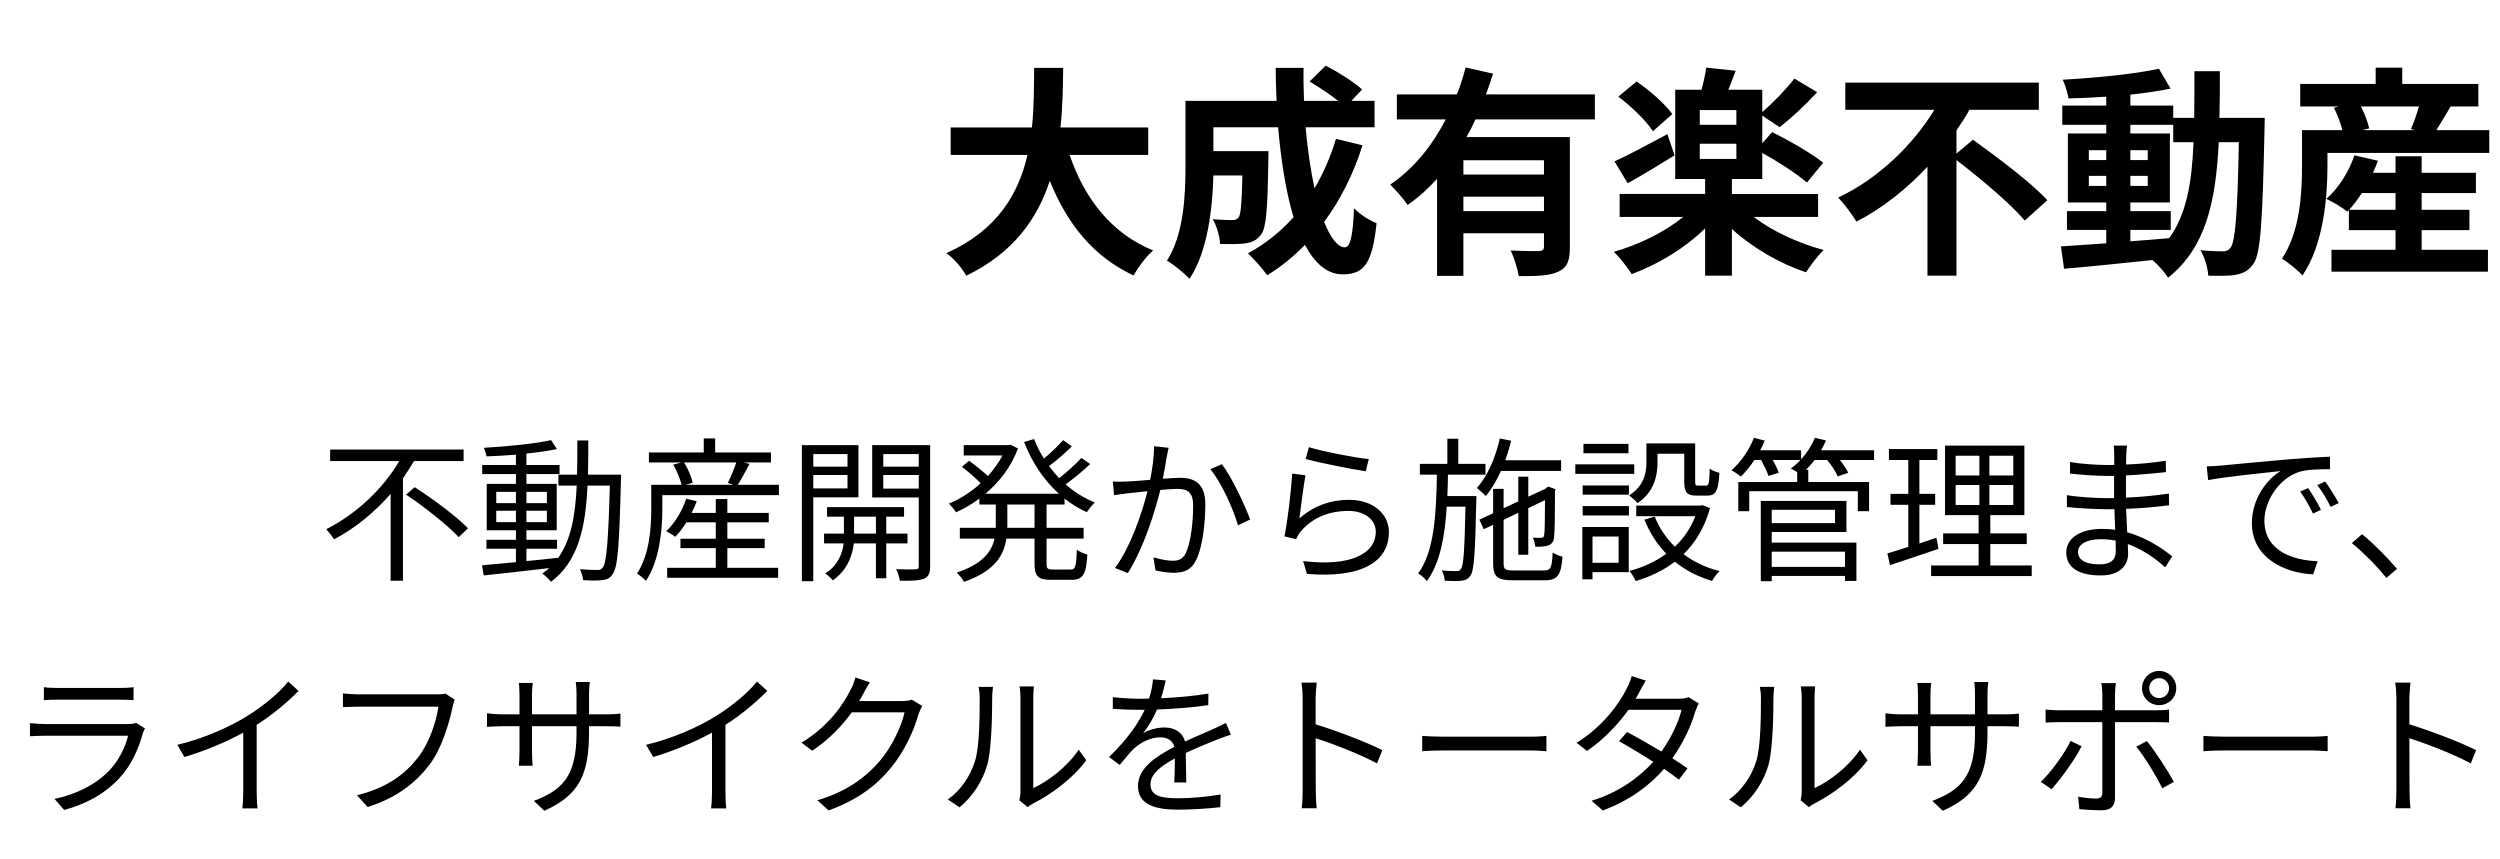
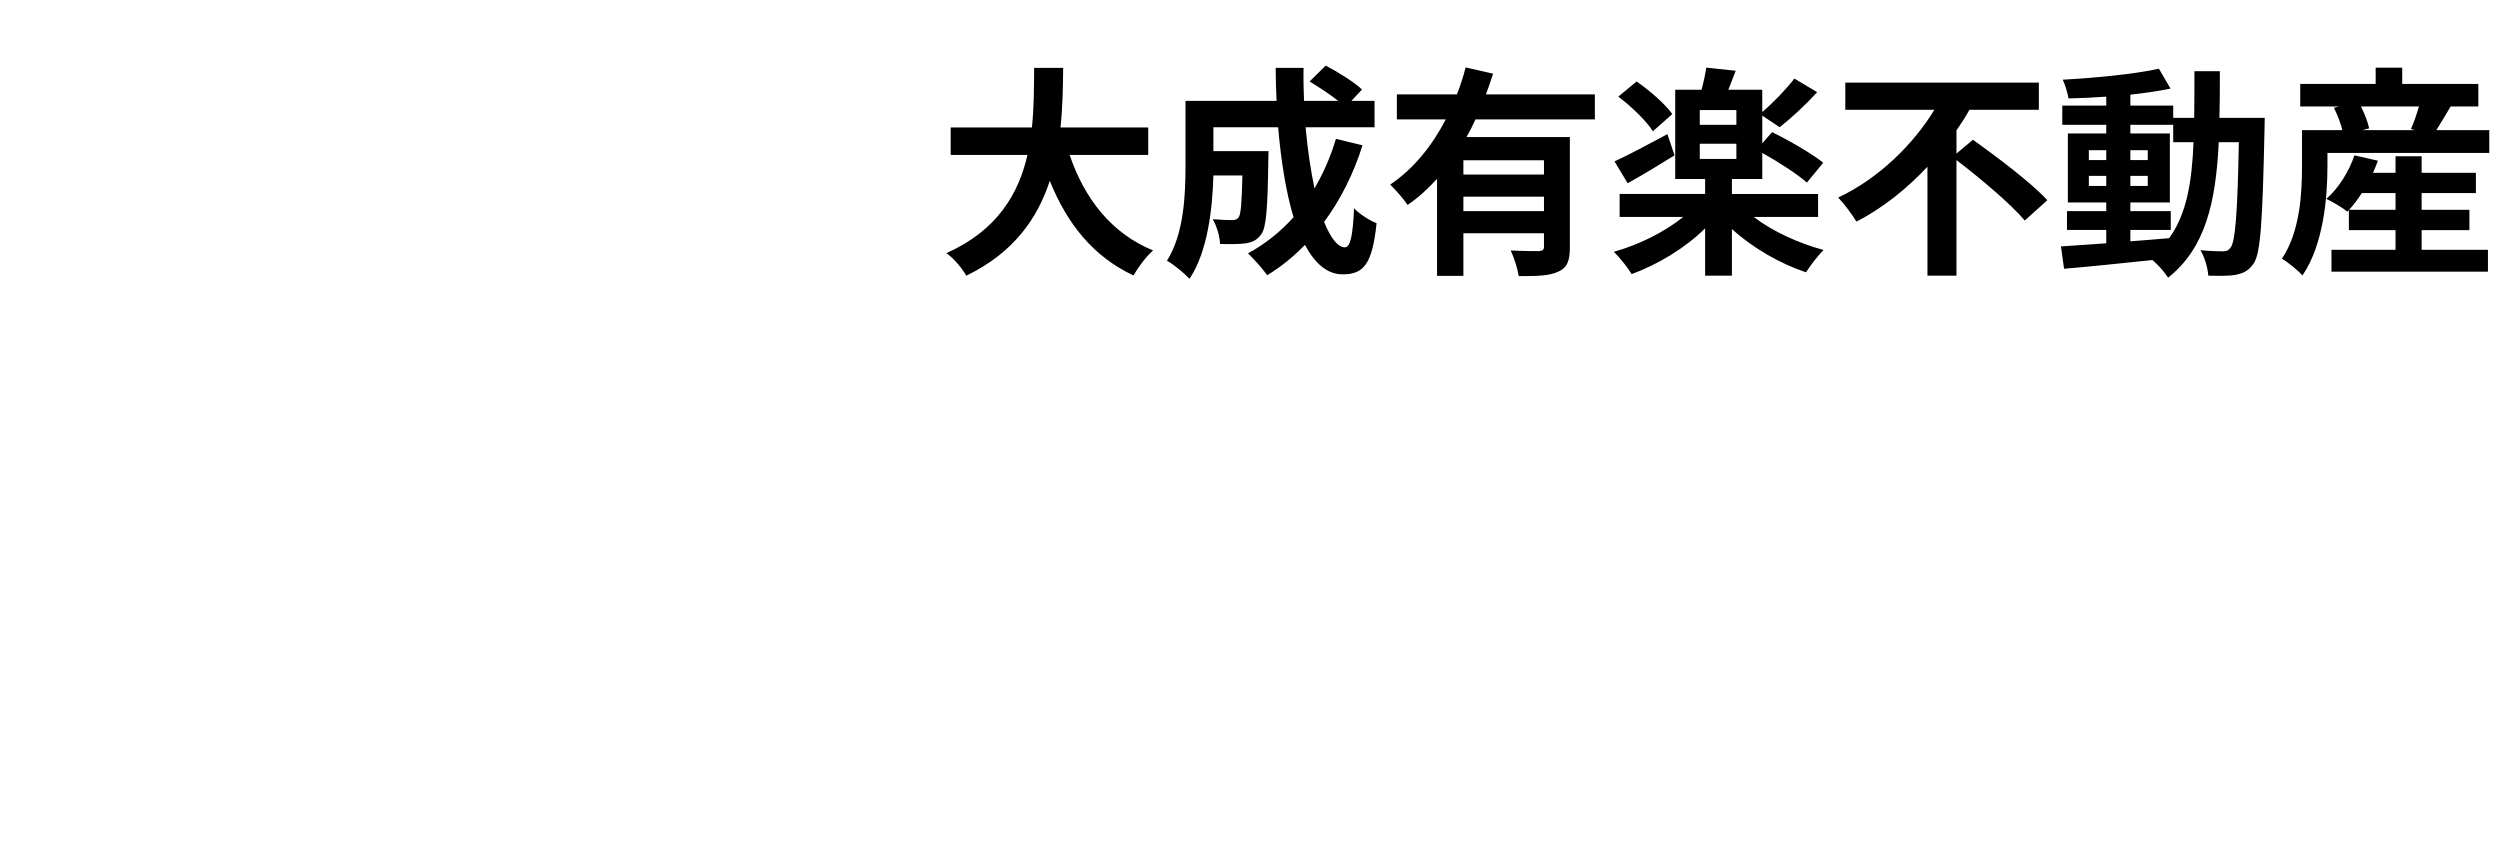
<svg xmlns="http://www.w3.org/2000/svg" fill="none" height="77" viewBox="0 0 224 77" width="224">
  <g fill="#000">
    <path d="m102.88 13.88v-2.46h-7.86c.2-1.86.22-3.7.24-5.34h-2.6c-.02 1.64 0 3.46-.2 5.34h-7.28v2.46h6.88c-.78 3.44-2.68 6.76-7.26 8.8.7.5 1.4 1.36 1.78 2.02 4.24-2.04 6.4-5.16 7.48-8.5 1.56 3.86 3.88 6.78 7.5 8.48.38-.68 1.16-1.74 1.76-2.24-3.74-1.52-6.16-4.66-7.48-8.56zm16.82-1.44c-.48 1.62-1.14 3.1-1.92 4.44-.34-1.6-.62-3.48-.8-5.48h6.18v-2.36h-2.08l.96-1.02c-.7-.66-2.16-1.58-3.26-2.14l-1.44 1.42c.82.5 1.82 1.14 2.56 1.74h-3.06c-.04-.98-.06-1.96-.04-2.96h-2.5c0 1 .04 1.98.08 2.96h-8.16v5.84c0 2.6-.14 6.08-1.66 8.48.54.28 1.6 1.16 2.02 1.62 1.64-2.44 2.06-6.34 2.14-9.26h2.6c-.06 2.52-.14 3.48-.34 3.76-.16.2-.32.24-.6.24-.32 0-1-.02-1.72-.08.36.6.62 1.52.66 2.22.92.02 1.78.02 2.3-.06.6-.1 1-.28 1.38-.8.46-.58.58-2.36.64-6.56 0-.28.02-.9.02-.9h-4.94v-2.14h5.8c.26 3 .7 5.8 1.38 8.06-1.16 1.3-2.54 2.4-4.08 3.24.5.46 1.36 1.44 1.72 1.96 1.24-.76 2.36-1.66 3.38-2.72.88 1.64 1.98 2.64 3.38 2.64 1.86 0 2.66-.88 3.04-4.58-.64-.26-1.48-.78-2.02-1.34-.1 2.5-.34 3.5-.82 3.5-.64 0-1.28-.84-1.86-2.28 1.44-1.94 2.62-4.26 3.44-6.86zm18.64 3.2h-7.22v-1.28h7.22zm-7.22 3.28v-1.3h7.22v1.3zm11.78-8.22v-2.24h-9.76c.24-.62.44-1.24.64-1.86l-2.46-.56c-.2.8-.46 1.6-.78 2.42h-5.38v2.24h4.38c-1.2 2.32-2.86 4.42-4.98 5.84.46.44 1.22 1.3 1.56 1.82.98-.66 1.84-1.46 2.64-2.34v8.7h2.36v-3.82h7.22v1.2c0 .28-.12.38-.46.4-.34 0-1.5 0-2.52-.06.3.64.62 1.64.72 2.3 1.62 0 2.76-.02 3.54-.4.82-.36 1.04-1 1.04-2.18v-9.88h-9.26c.3-.52.56-1.04.8-1.58zm6.94-.48c-.64-.9-2.04-2.12-3.2-2.92l-1.64 1.36c1.18.88 2.52 2.18 3.1 3.1zm-.44 1.8c-1.76.94-3.54 1.9-4.74 2.44l1.18 1.96c1.26-.7 2.82-1.64 4.2-2.5zm2.9.86h3.28v1.36h-3.28zm3.28-1.7h-3.28v-1.32h3.28zm7.32 8.26v-2.06h-7.72v-1.34h2.72v-2.34c1.44.8 3.14 1.9 4 2.66l1.46-1.78c-1.02-.82-3.1-2.02-4.58-2.74l-.88 1v-2.48l1.56 1.04c1.02-.8 2.3-1.98 3.36-3.14l-2.04-1.22c-.72.94-1.92 2.18-2.88 3v-2h-3.04c.2-.52.44-1.1.66-1.7l-2.64-.28c-.08.56-.24 1.32-.42 1.98h-2.36v8h2.68v1.34h-7.66v2.06h5.7c-1.66 1.34-3.98 2.5-6.22 3.12.5.48 1.22 1.38 1.6 2 2.34-.86 4.78-2.32 6.58-4.1v4.24h2.4v-4.18c1.84 1.68 4.3 3.1 6.64 3.88.36-.58 1.08-1.52 1.58-2-2.24-.6-4.6-1.68-6.26-2.96zm12.4-5.68v-2.08c.42-.6.82-1.22 1.16-1.84h6.22v-2.44h-17.34v2.44h7.98c-1.86 3.06-4.98 6.16-8.62 7.86.52.54 1.26 1.52 1.64 2.16 2.4-1.24 4.54-2.98 6.36-4.92v9.76h2.6v-10.36c2.16 1.66 4.88 3.94 6.12 5.42l2.02-1.82c-1.44-1.58-4.52-3.88-6.66-5.42zm15.58 6.84h3.62v-1.68h-3.62v-.78h3.54v-6.18h-3.54v-.78h3.84v1.56h1.82c-.14 3.58-.62 6.44-2.18 8.6-1.16.1-2.34.2-3.48.28zm-3.72-3.94v-.9h1.56v.9zm5.28-.9v.9h-1.56v-.9zm-1.56-1.42v-.88h1.56v.88zm-3.72-.88h1.56v.88h-1.56zm11.7-2.9c.04-1.32.04-2.72.04-4.18h-2.28c0 1.48 0 2.86-.02 4.18h-1.88v-1.1h-3.84v-.98c1.3-.14 2.54-.32 3.6-.54l-1.04-1.78c-2.2.48-5.66.82-8.62.98.22.46.44 1.2.52 1.68 1.08-.02 2.22-.08 3.38-.16v.8h-3.94v1.72h3.94v.78h-3.44v6.18h3.44v.78h-3.52v1.68h3.52v1.2c-1.54.1-2.94.2-4.06.28l.28 2c2.16-.18 5.04-.48 7.92-.78.52.44 1.1 1.1 1.4 1.58 3.36-2.66 4.28-6.78 4.54-12.14h1.8c-.12 6.46-.32 8.9-.74 9.44-.18.26-.38.34-.68.34-.38 0-1.14-.02-2.02-.1.4.66.66 1.62.7 2.28.96.02 1.88.04 2.48-.08.66-.14 1.12-.34 1.58-1 .64-.92.8-3.82.98-12 0-.28.02-1.06.02-1.06zm11.62 8.24c.38-.42.78-.94 1.14-1.5h3.02v1.5zm6.5 1.82h4.28v-1.82h-4.28v-1.5h4.86v-1.82h-4.86v-1.48h-2.34v1.48h-2.02c.16-.36.32-.72.44-1.08l-2.1-.48c-.5 1.46-1.42 2.94-2.52 3.9.54.24 1.44.78 1.88 1.14l.14-.14v1.8h4.18v1.76h-5.74v1.96h14.02v-1.96h-5.94zm-.24-11.08c-.2.68-.46 1.44-.72 2.02l.36.1h-4.7l.6-.16c-.12-.54-.4-1.3-.74-1.96zm1.56 2.12c.38-.6.82-1.36 1.28-2.12h2.48v-2.02h-6.82v-1.46h-2.38v1.46h-6.76v2.02h3.46l-.44.12c.32.62.6 1.38.76 2h-3.62v3.22c0 2.38-.16 5.86-1.8 8.3.48.26 1.48 1.08 1.84 1.5 1.88-2.74 2.24-6.98 2.24-9.78v-1.2h14.5v-2.04z" />
-     <path d="m41.538 41.312v-1.036h-11.956v1.036h6.188c-1.386 2.394-3.78 4.718-6.538 6.104.21.238.546.644.7.91 1.946-1.022 3.654-2.464 5.068-4.074v7.784h1.106v-9.184c.35-.518.686-1.022.994-1.54zm-5.152 3.01c1.652 1.092 3.724 2.744 4.718 3.808l.826-.798c-1.022-1.064-3.15-2.632-4.774-3.682zm8.078 2.464v-1.022h1.764v1.022zm0-2.716h1.764v1.008h-1.764zm4.536 0v1.008h-1.834v-1.008zm0 2.716h-1.834v-1.022h1.834zm3.682-4.256c.028-.98.028-2.016.028-3.066h-.98c0 1.064 0 2.086-.028 3.066h-1.666v.98h1.638c-.126 2.632-.49 4.886-1.708 6.538v-.07c-.938.112-1.89.21-2.8.294v-1.106h2.744v-.798h-2.744v-.854h2.716v-4.158h-2.716v-.882h2.968v-.812h-2.968v-1.022c1.022-.112 1.974-.238 2.73-.406l-.518-.798c-1.442.322-3.962.574-6.034.686.112.21.21.546.252.77.826-.028 1.736-.084 2.632-.154v.924h-3.024v.812h3.024v.882h-2.618v4.158h2.618v.854h-2.646v.798h2.646v1.204c-1.148.112-2.198.21-3.038.28l.154.91c1.568-.168 3.738-.406 5.866-.658-.196.168-.392.336-.616.49.252.168.616.518.77.742 2.464-1.848 3.108-4.9 3.276-8.624h2.002c-.14 5.082-.308 6.93-.63 7.336-.14.182-.266.224-.504.224-.266 0-.882-.014-1.554-.07.154.266.266.7.294.98.644.042 1.302.056 1.694 0 .42-.042.7-.154.938-.518.476-.588.602-2.534.756-8.4 0-.14.014-.532.014-.532zm12.488 6.58h3.346v-.84h-3.346v-1.47h3.71v-.84h-3.71v-1.246h-1.036v1.246h-2.17c.182-.336.336-.7.462-1.05l-.938-.224c-.364 1.092-1.022 2.184-1.792 2.912.224.112.644.364.812.504.336-.364.686-.812.994-1.302h2.632v1.47h-3.164v.84h3.164v1.764h-4.354v.896h9.94v-.896h-4.55zm.798-7.672c-.182.56-.504 1.316-.756 1.834l.49.168h-4.27l.63-.182c-.098-.504-.406-1.246-.77-1.82zm.14 2.002c.322-.518.7-1.218 1.05-1.876l-.518-.126h2.436v-.896h-4.998v-1.26h-1.022v1.26h-4.914v.896h2.898l-.714.196c.322.56.616 1.288.742 1.806h-2.716v2.17c0 1.652-.14 4.046-1.274 5.782.21.112.644.476.798.658 1.232-1.862 1.47-4.606 1.47-6.44v-1.246h10.444v-.924zm9.828-2.758v1.134h-3.066v-1.134zm-3.066 3.08v-1.204h3.066v1.204zm4.046.798v-4.676h-5.068v12.194h1.022v-7.518zm-.392 3.248v-1.512h1.96v1.512zm4.788.882v-.882h-1.904v-1.512h1.596v-.854h-6.902v.854h1.512v1.512h-1.778v.882h1.75c-.084.812-.476 1.974-1.652 2.688.224.14.532.434.686.616 1.344-.91 1.792-2.366 1.876-3.304h1.988v3.122h.924v-3.122zm-2.17-4.914v-1.218h3.178v1.218zm3.178-3.094v1.134h-3.178v-1.134zm1.022-.798h-5.194v4.69h4.172v6.132c0 .224-.07.308-.294.308-.21.014-.966.014-1.736-.014.154.28.308.77.336 1.036 1.05.014 1.75-.014 2.17-.182.406-.182.546-.518.546-1.134zm9.352 7.406h-2.436v-.21-1.876h2.436zm2.688-2.086v-.532c.616.49 1.288.91 2.002 1.218.168-.266.49-.672.714-.868-.952-.378-1.834-.938-2.618-1.624.714-.518 1.554-1.19 2.198-1.82l-.784-.546c-.49.532-1.302 1.274-1.988 1.806-.336-.336-.63-.7-.91-1.078.658-.49 1.428-1.162 2.044-1.764l-.784-.56c-.434.49-1.106 1.148-1.722 1.652-.35-.546-.644-1.148-.882-1.75l-.896.266c.7 1.806 1.764 3.416 3.122 4.634h-6.58c1.246-1.05 2.31-2.422 2.912-4.06l-.686-.336-.182.042h-3.99v.924h3.472c-.35.658-.798 1.274-1.302 1.848-.448-.42-1.134-.966-1.694-1.372l-.644.546c.574.434 1.26 1.022 1.68 1.47-.868.798-1.876 1.428-2.842 1.82.196.196.504.56.644.784.7-.322 1.414-.728 2.086-1.232v.532h1.47v1.862.224h-3.22v.966h3.108c-.252 1.162-1.05 2.268-3.388 3.052.21.196.532.588.658.826 2.744-.952 3.57-2.38 3.794-3.878h2.52v2.24c0 1.148.308 1.456 1.484 1.456h1.834c1.022 0 1.316-.49 1.414-2.268-.28-.07-.714-.252-.938-.434-.056 1.498-.126 1.778-.56 1.778h-1.596c-.476 0-.56-.084-.56-.518v-2.254h3.318v-.966h-3.318v-2.086zm8.023-5.222c0 .938-.154 2.016-.35 3.01-.84.07-1.652.14-2.114.154-.434.014-.798.028-1.232 0l.112 1.218c.364-.056.924-.126 1.246-.168.364-.042 1.036-.112 1.75-.182-.462 1.848-1.498 4.984-2.913 6.874l1.149.462c1.47-2.352 2.408-5.46 2.912-7.448.602-.056 1.148-.098 1.484-.098.882 0 1.456.224 1.456 1.484 0 1.512-.21 3.304-.644 4.242-.294.602-.7.714-1.218.714-.378 0-1.12-.126-1.694-.308l.182 1.176c.434.098 1.106.21 1.624.21.91 0 1.596-.238 2.03-1.162.574-1.162.812-3.346.812-4.998 0-1.876-1.022-2.352-2.254-2.352-.336 0-.91.042-1.554.084.154-.742.28-1.554.35-1.96.056-.266.112-.56.168-.812zm5.04 2.058c.98 1.162 2.072 3.598 2.478 5.026l1.092-.518c-.476-1.288-1.666-3.836-2.534-4.956zm8.54-.91c1.064.294 4.074.91 5.39 1.092l.266-1.092c-1.232-.112-4.172-.686-5.362-1.064zm-.014 1.456-1.19-.154c-.084 1.456-.42 4.368-.7 5.628l1.05.252c.098-.224.224-.462.42-.7.98-1.162 2.436-1.834 4.284-1.834 1.414 0 2.436.77 2.436 1.876 0 1.89-2.142 3.15-6.51 2.618l.336 1.148c5.152.434 7.35-1.246 7.35-3.738 0-1.624-1.414-2.898-3.542-2.898-1.652 0-3.15.504-4.48 1.666.126-.896.364-2.912.546-3.864zm12.712 1.862c.028-.63.042-1.274.056-1.918h3.36v-.966h-2.436v-2.254h-.98v2.254h-2.464v.966h1.526c-.056 3.444-.224 6.916-1.68 8.848.28.154.616.462.784.686 1.176-1.582 1.61-4.004 1.778-6.664h1.68c-.084 3.892-.168 5.25-.406 5.572-.112.168-.224.196-.434.196-.196 0-.714 0-1.288-.056.154.252.252.658.266.924.574.028 1.148.042 1.484 0 .364-.042.602-.14.812-.448.35-.462.434-2.03.532-6.664.014-.14.014-.476.014-.476zm10.192-2.254v-.952h-4.998c.196-.56.378-1.148.518-1.75l-1.008-.21c-.392 1.722-1.106 3.388-2.058 4.438.224.168.63.546.798.728.518-.616.966-1.386 1.358-2.254zm-4.256 8.918c-.77 0-.896-.112-.896-.644v-3.892l1.316-.63v3.766h.896v-4.186l1.498-.714c0 1.666-.028 2.898-.07 3.108-.042.238-.126.266-.294.266-.112 0-.462.014-.728-.014.112.224.196.56.224.812.322.014.742 0 1.05-.084.364-.084.588-.308.63-.756.056-.392.084-2.156.084-4.144l.042-.168-.658-.238-.168.126-.07.07-1.54.714v-1.792h-.896v2.212l-1.316.616v-1.736h-.938v2.184l-1.232.574.392.854.84-.392v3.43c0 1.232.378 1.54 1.764 1.54h2.842c1.176 0 1.484-.462 1.61-2.114-.28-.056-.644-.224-.882-.378-.056 1.344-.168 1.61-.784 1.61zm10.29-11.34h-4.032v.84h4.032zm.518 1.834h-5.278v.854h5.278zm-1.4 6.468v2.352h-2.338v-2.352zm.91-.854h-4.158v4.69h.91v-.644h3.248zm-4.13-1.036h4.144v-.84h-4.144zm0-1.862h4.144v-.826h-4.144zm6.706-3.668h2.394v2.492c0 .994.252 1.26 1.106 1.26h.966c.742 0 .994-.406 1.078-2.044-.266-.056-.672-.21-.868-.378-.028 1.344-.084 1.526-.336 1.526h-.7c-.224 0-.266-.056-.266-.364v-3.416h-4.368v1.68c0 .966-.21 2.128-1.554 2.982.21.14.602.504.756.686 1.484-.98 1.792-2.45 1.792-3.654zm4.032 4.606-.182.042h-5.754v.952h5.292c-.42 1.078-1.05 1.988-1.834 2.73-.784-.77-1.4-1.68-1.806-2.702l-.924.28c.476 1.176 1.134 2.198 1.96 3.052-.98.728-2.114 1.232-3.304 1.54.196.21.462.658.56.91 1.274-.378 2.478-.938 3.514-1.736.952.77 2.058 1.344 3.332 1.722.14-.252.448-.672.672-.882-1.232-.308-2.31-.826-3.22-1.512 1.064-1.05 1.89-2.408 2.366-4.13zm12.768 4.172v1.358h-6.566v-1.358zm-.896-3.752v1.19h-5.67v-1.19zm-5.67 1.988h6.692v-2.786h-7.672v7.196h.98v-.476h6.566v.448h1.022v-3.43h-7.588zm9.17-7.322h-4.746c.168-.28.308-.588.434-.882l-.994-.238c-.28.7-.714 1.358-1.232 1.932v-.812h-3.668c.154-.28.294-.574.406-.868l-.966-.252c-.42 1.092-1.176 2.184-2.016 2.912.252.126.658.406.854.56.406-.406.826-.91 1.204-1.484h.602c.266.49.546 1.05.658 1.428l.924-.28c-.098-.308-.308-.742-.546-1.148h2.492c-.266.294-.56.546-.868.77.154.07.378.196.574.322v.882h-5.278v2.618h.98v-1.792h9.73v1.792h1.008v-2.618h-5.446v-1.092h-.21c.266-.266.532-.56.784-.882h1.12c.392.49.784 1.064.938 1.47l.952-.322c-.154-.322-.448-.756-.756-1.148h3.066zm5.586 7.84-1.526.504v-3.458h1.414v-.98h-1.414v-3.038h1.61v-.98h-4.34v.98h1.736v3.038h-1.596v.98h1.596v3.766c-.714.238-1.358.434-1.876.588l.238 1.05c1.246-.406 2.842-.952 4.34-1.456zm1.722-4.732h2.128v1.792h-2.128zm0-2.618h2.128v1.764h-2.128zm5.166 1.764h-2.142v-1.764h2.142zm0 2.646h-2.142v-1.792h2.142zm-2.058 5.418v-1.918h3.262v-.952h-3.262v-1.638h3.052v-6.23h-7.112v6.23h3.01v1.638h-3.178v.952h3.178v1.918h-4.256v.952h9.016v-.952zm11.242-1.288c0 .952-.672 1.19-1.47 1.19-1.372 0-1.918-.476-1.918-1.12 0-.63.714-1.134 2.03-1.134.462 0 .91.042 1.344.126 0 .378.014.7.014.938zm5.054.476c-.784-.63-2.198-1.652-4.032-2.156-.028-.658-.07-1.386-.098-2.1 1.316-.056 2.548-.154 3.85-.322l-.014-1.05c-1.246.182-2.52.308-3.85.364v-.154-1.834c1.302-.07 2.492-.182 3.584-.294l-.014-1.022c-1.218.182-2.352.294-3.556.336 0-.336 0-.602.014-.77.014-.406.028-.672.07-.924h-1.19c.028.196.042.602.042.826v.91c-.238 0-.476 0-.714 0-.924 0-2.408-.112-3.248-.266v1.036c.826.098 2.296.21 3.262.21h.686v1.792.196c-.238 0-.49 0-.742 0-.91 0-2.548-.098-3.486-.266v1.064c.994.112 2.534.196 3.486.196h.77c.014.574.042 1.232.07 1.848-.378-.056-.756-.084-1.162-.084-2.002 0-3.22.854-3.22 2.114 0 1.344 1.106 2.058 3.094 2.058 1.806 0 2.45-.994 2.45-1.946 0-.21-.014-.518-.028-.868 1.386.504 2.534 1.344 3.346 2.086zm12.18-6.118-.714.308c.42.574.826 1.302 1.148 1.974l.714-.336c-.294-.616-.826-1.484-1.148-1.946zm1.526-.588-.7.322c.448.588.854 1.274 1.19 1.946l.728-.336c-.336-.616-.882-1.47-1.218-1.932zm-10.612-1.358.126 1.232c1.498-.308 5.278-.672 6.496-.812-1.274.756-2.576 2.52-2.576 4.676 0 3.094 2.926 4.466 5.488 4.578l.406-1.176c-2.254-.084-4.774-.938-4.774-3.64 0-1.638 1.19-3.752 3.164-4.382.714-.21 1.918-.224 2.716-.224v-1.12c-.924.042-2.226.112-3.738.238-2.548.224-5.166.476-6.076.56-.266.028-.7.056-1.232.07zm17.051 9.184c-.868-1.022-2.128-2.296-3.136-3.108l-.91.798c.994.812 2.198 2.002 3.094 3.122zm-202.583 13.79c-.154.084-.448.112-.77.112h-7.378c-.378 0-.854-.028-1.358-.084v1.176c.49-.028 1.022-.042 1.358-.042h7.434c-.252 1.008-.812 2.198-1.666 3.094-1.19 1.246-2.94 2.156-4.928 2.562l.868.994c1.778-.49 3.542-1.316 5.012-2.926 1.036-1.134 1.666-2.59 2.044-3.976.028-.098.112-.28.182-.406zm-8.26-2.03c.378-.028.826-.042 1.26-.042h5.488c.476 0 .952.014 1.288.042v-1.162c-.336.056-.826.07-1.274.07h-5.502c-.448 0-.896-.014-1.26-.07zm21.896-1.666c-.784.994-2.254 2.212-3.682 3.094-1.54.966-3.92 2.03-6.258 2.576l.644 1.092c1.834-.546 3.766-1.358 5.264-2.184v5.292c0 .532-.042 1.232-.084 1.498h1.372c-.056-.28-.084-.966-.084-1.498v-5.992c1.442-.91 2.786-2.058 3.752-3.038zm14.07 1.078c-.266.07-.532.07-.742.07h-7.028c-.462 0-1.008-.042-1.4-.084v1.232c.364-.014.84-.042 1.4-.042h7.154c-.182 1.344-.84 3.29-1.834 4.564-1.176 1.498-2.744 2.688-5.46 3.374l.952 1.05c2.576-.812 4.242-2.114 5.516-3.752 1.106-1.442 1.778-3.696 2.086-5.166.056-.266.112-.504.21-.7zm12.88 1.862v-1.75c0-.546.056-1.008.07-1.148h-1.26c.028.14.07.602.07 1.148v1.75h-3.99v-1.792c0-.49.056-.882.07-1.022h-1.246c.014.14.056.574.056 1.022v1.792h-1.498c-.602 0-1.288-.07-1.414-.098v1.218c.168-.014.798-.056 1.414-.056h1.498v2.268c0 .532-.042 1.134-.056 1.274h1.232c-.014-.14-.056-.756-.056-1.274v-2.268h3.99v.588c0 3.92-1.274 5.124-3.822 6.104l.938.882c3.206-1.428 4.004-3.346 4.004-7.084v-.49h1.54c.616 0 1.134.028 1.274.042v-1.176c-.182.028-.658.07-1.274.07zm15.05-2.94c-.784.994-2.254 2.212-3.682 3.094-1.54.966-3.92 2.03-6.258 2.576l.644 1.092c1.834-.546 3.766-1.358 5.264-2.184v5.292c0 .532-.042 1.232-.084 1.498h1.372c-.056-.28-.084-.966-.084-1.498v-5.992c1.442-.91 2.786-2.058 3.752-3.038zm13.867 1.624c-.224.084-.532.126-.91.126h-3.808c.126-.196.238-.392.336-.588.14-.266.392-.728.63-1.092l-1.302-.434c-.084.364-.28.868-.434 1.106-.602 1.26-1.974 3.29-4.396 4.732l.966.728c1.526-1.022 2.702-2.268 3.542-3.444h4.732c-.28 1.274-1.134 3.08-2.226 4.368-1.274 1.484-3.024 2.758-5.586 3.514l1.008.91c2.632-.966 4.298-2.254 5.572-3.808 1.246-1.512 2.1-3.416 2.478-4.816.084-.224.224-.546.336-.742zm4.28 9.646c1.176-.966 2.072-2.338 2.492-3.836.378-1.4.434-4.396.434-5.95 0-.42.056-.84.07-1.008h-1.288c.056.294.098.602.098 1.022 0 1.554-.014 4.34-.42 5.628-.42 1.358-1.26 2.604-2.436 3.444zm6.104-.014c.14-.112.266-.21.476-.322 1.624-.812 3.57-2.24 4.774-3.878l-.672-.952c-1.064 1.582-2.786 2.856-4.074 3.444v-8.078c0-.532.042-.924.056-1.036h-1.288c.014.112.084.504.084 1.036v8.386c0 .28-.042.56-.098.784zm14.21-2.212c-.014-.672-.028-1.848-.042-2.646 1.05-.49 2.044-.896 2.828-1.204.364-.14.868-.336 1.218-.434l-.448-1.05c-.392.196-.728.364-1.148.546-.728.336-1.568.672-2.52 1.12-.21-.826-.938-1.26-1.834-1.26-.616 0-1.414.196-1.918.518.504-.644.938-1.414 1.246-2.128 1.512-.056 3.22-.182 4.592-.392l.014-1.036c-1.316.224-2.828.35-4.242.42.196-.63.322-1.204.42-1.596l-1.148-.098c-.028.476-.154 1.106-.35 1.722-.322.014-.616.014-.91.014-.63 0-1.596-.056-2.338-.14v1.05c.756.056 1.694.084 2.282.084h.574c-.518 1.092-1.428 2.52-3.192 4.228l.952.714c.476-.56.868-1.078 1.26-1.456.644-.574 1.484-1.022 2.394-1.022.602 0 1.106.28 1.246.854-1.61.84-3.262 1.876-3.262 3.514 0 1.694 1.596 2.114 3.584 2.114 1.204 0 2.744-.098 3.794-.224l.028-1.134c-1.218.21-2.702.336-3.78.336-1.428 0-2.506-.154-2.506-1.246 0-.91.896-1.624 2.184-2.324 0 .728-.014 1.624-.056 2.156zm17.57-2.898c-1.484-.742-4.13-1.75-5.978-2.31v-2.282c0-.42.056-1.022.098-1.456h-1.372c.084.434.112 1.064.112 1.456v8.148c0 .518-.028 1.204-.084 1.652h1.344c-.056-.462-.084-1.204-.084-1.652l-.014-4.62c1.554.49 3.976 1.428 5.502 2.254zm3.57.098c.434-.042 1.176-.07 1.946-.07h7.686c.63 0 1.218.056 1.498.07v-1.372c-.308.028-.812.07-1.512.07h-7.672c-.784 0-1.526-.042-1.946-.07zm23.87-4.844c-.238.098-.546.14-.924.14h-3.822c.112-.182.21-.35.294-.518.14-.266.392-.742.616-1.106l-1.26-.406c-.098.364-.308.868-.448 1.12-.63 1.274-2.086 3.374-4.494 4.858l.938.728c1.568-1.064 2.814-2.436 3.71-3.682h4.76c-.266 1.106-.952 2.548-1.806 3.738-1.092-.658-2.268-1.33-3.08-1.75l-.714.826c.784.434 1.96 1.134 3.066 1.848-1.274 1.4-3.094 2.744-5.53 3.486l1.008.868c2.464-.91 4.228-2.282 5.488-3.724.532.364.994.7 1.33.966l.77-1.008c-.35-.252-.826-.574-1.358-.91.98-1.372 1.694-2.926 2.044-4.158.084-.224.21-.56.322-.756zm4.676 9.87c1.176-.966 2.072-2.338 2.492-3.836.378-1.4.434-4.396.434-5.95 0-.42.056-.84.07-1.008h-1.288c.056.294.098.602.098 1.022 0 1.554-.014 4.34-.42 5.628-.42 1.358-1.26 2.604-2.436 3.444zm6.104-.014c.14-.112.266-.21.476-.322 1.624-.812 3.57-2.24 4.774-3.878l-.672-.952c-1.064 1.582-2.786 2.856-4.074 3.444v-8.078c0-.532.042-.924.056-1.036h-1.288c.014.112.084.504.084 1.036v8.386c0 .28-.042.56-.098.784zm16.002-8.316v-1.75c0-.546.056-1.008.07-1.148h-1.26c.028.14.07.602.07 1.148v1.75h-3.99v-1.792c0-.49.056-.882.07-1.022h-1.246c.014.14.056.574.056 1.022v1.792h-1.498c-.602 0-1.288-.07-1.414-.098v1.218c.168-.014.798-.056 1.414-.056h1.498v2.268c0 .532-.042 1.134-.056 1.274h1.232c-.014-.14-.056-.756-.056-1.274v-2.268h3.99v.588c0 3.92-1.274 5.124-3.822 6.104l.938.882c3.206-1.428 4.004-3.346 4.004-7.084v-.49h1.54c.616 0 1.134.028 1.274.042v-1.176c-.182.028-.658.07-1.274.07zm15.372-3.248c.504 0 .896.406.896.896 0 .504-.392.896-.896.896-.49 0-.882-.392-.882-.896 0-.49.392-.896.882-.896zm0 2.422c.854 0 1.54-.672 1.54-1.526 0-.84-.686-1.54-1.54-1.54-.84 0-1.526.7-1.526 1.54 0 .854.686 1.526 1.526 1.526zm-7.924 3.206c-.546 1.134-1.75 2.8-2.674 3.668l.966.658c.784-.868 2.1-2.646 2.688-3.85zm7.686-1.68c.336 0 .756 0 1.134.028v-1.162c-.35.056-.812.07-1.148.07h-3.696v-1.428c0-.308.042-.812.084-1.008h-1.316c.056.21.098.686.098.994v1.442h-3.892c-.448 0-.798-.028-1.19-.07v1.176c.378-.028.77-.042 1.19-.042h3.892v6.314c0 .364-.168.532-.546.532-.364 0-1.008-.056-1.624-.168l.112 1.12c.56.056 1.4.098 1.988.098.84 0 1.204-.378 1.204-1.12v-6.776zm-1.806 2.198c.742.882 1.792 2.632 2.338 3.724l1.036-.574c-.56-1.008-1.68-2.758-2.422-3.654zm6.02.406c.434-.042 1.176-.07 1.946-.07h7.686c.63 0 1.218.056 1.498.07v-1.372c-.308.028-.812.07-1.512.07h-7.672c-.784 0-1.526-.042-1.946-.07zm24.43-.098c-1.484-.742-4.13-1.75-5.978-2.31v-2.282c0-.42.056-1.022.098-1.456h-1.372c.084.434.112 1.064.112 1.456v8.148c0 .518-.028 1.204-.084 1.652h1.344c-.056-.462-.084-1.204-.084-1.652l-.014-4.62c1.554.49 3.976 1.428 5.502 2.254z" />
  </g>
</svg>